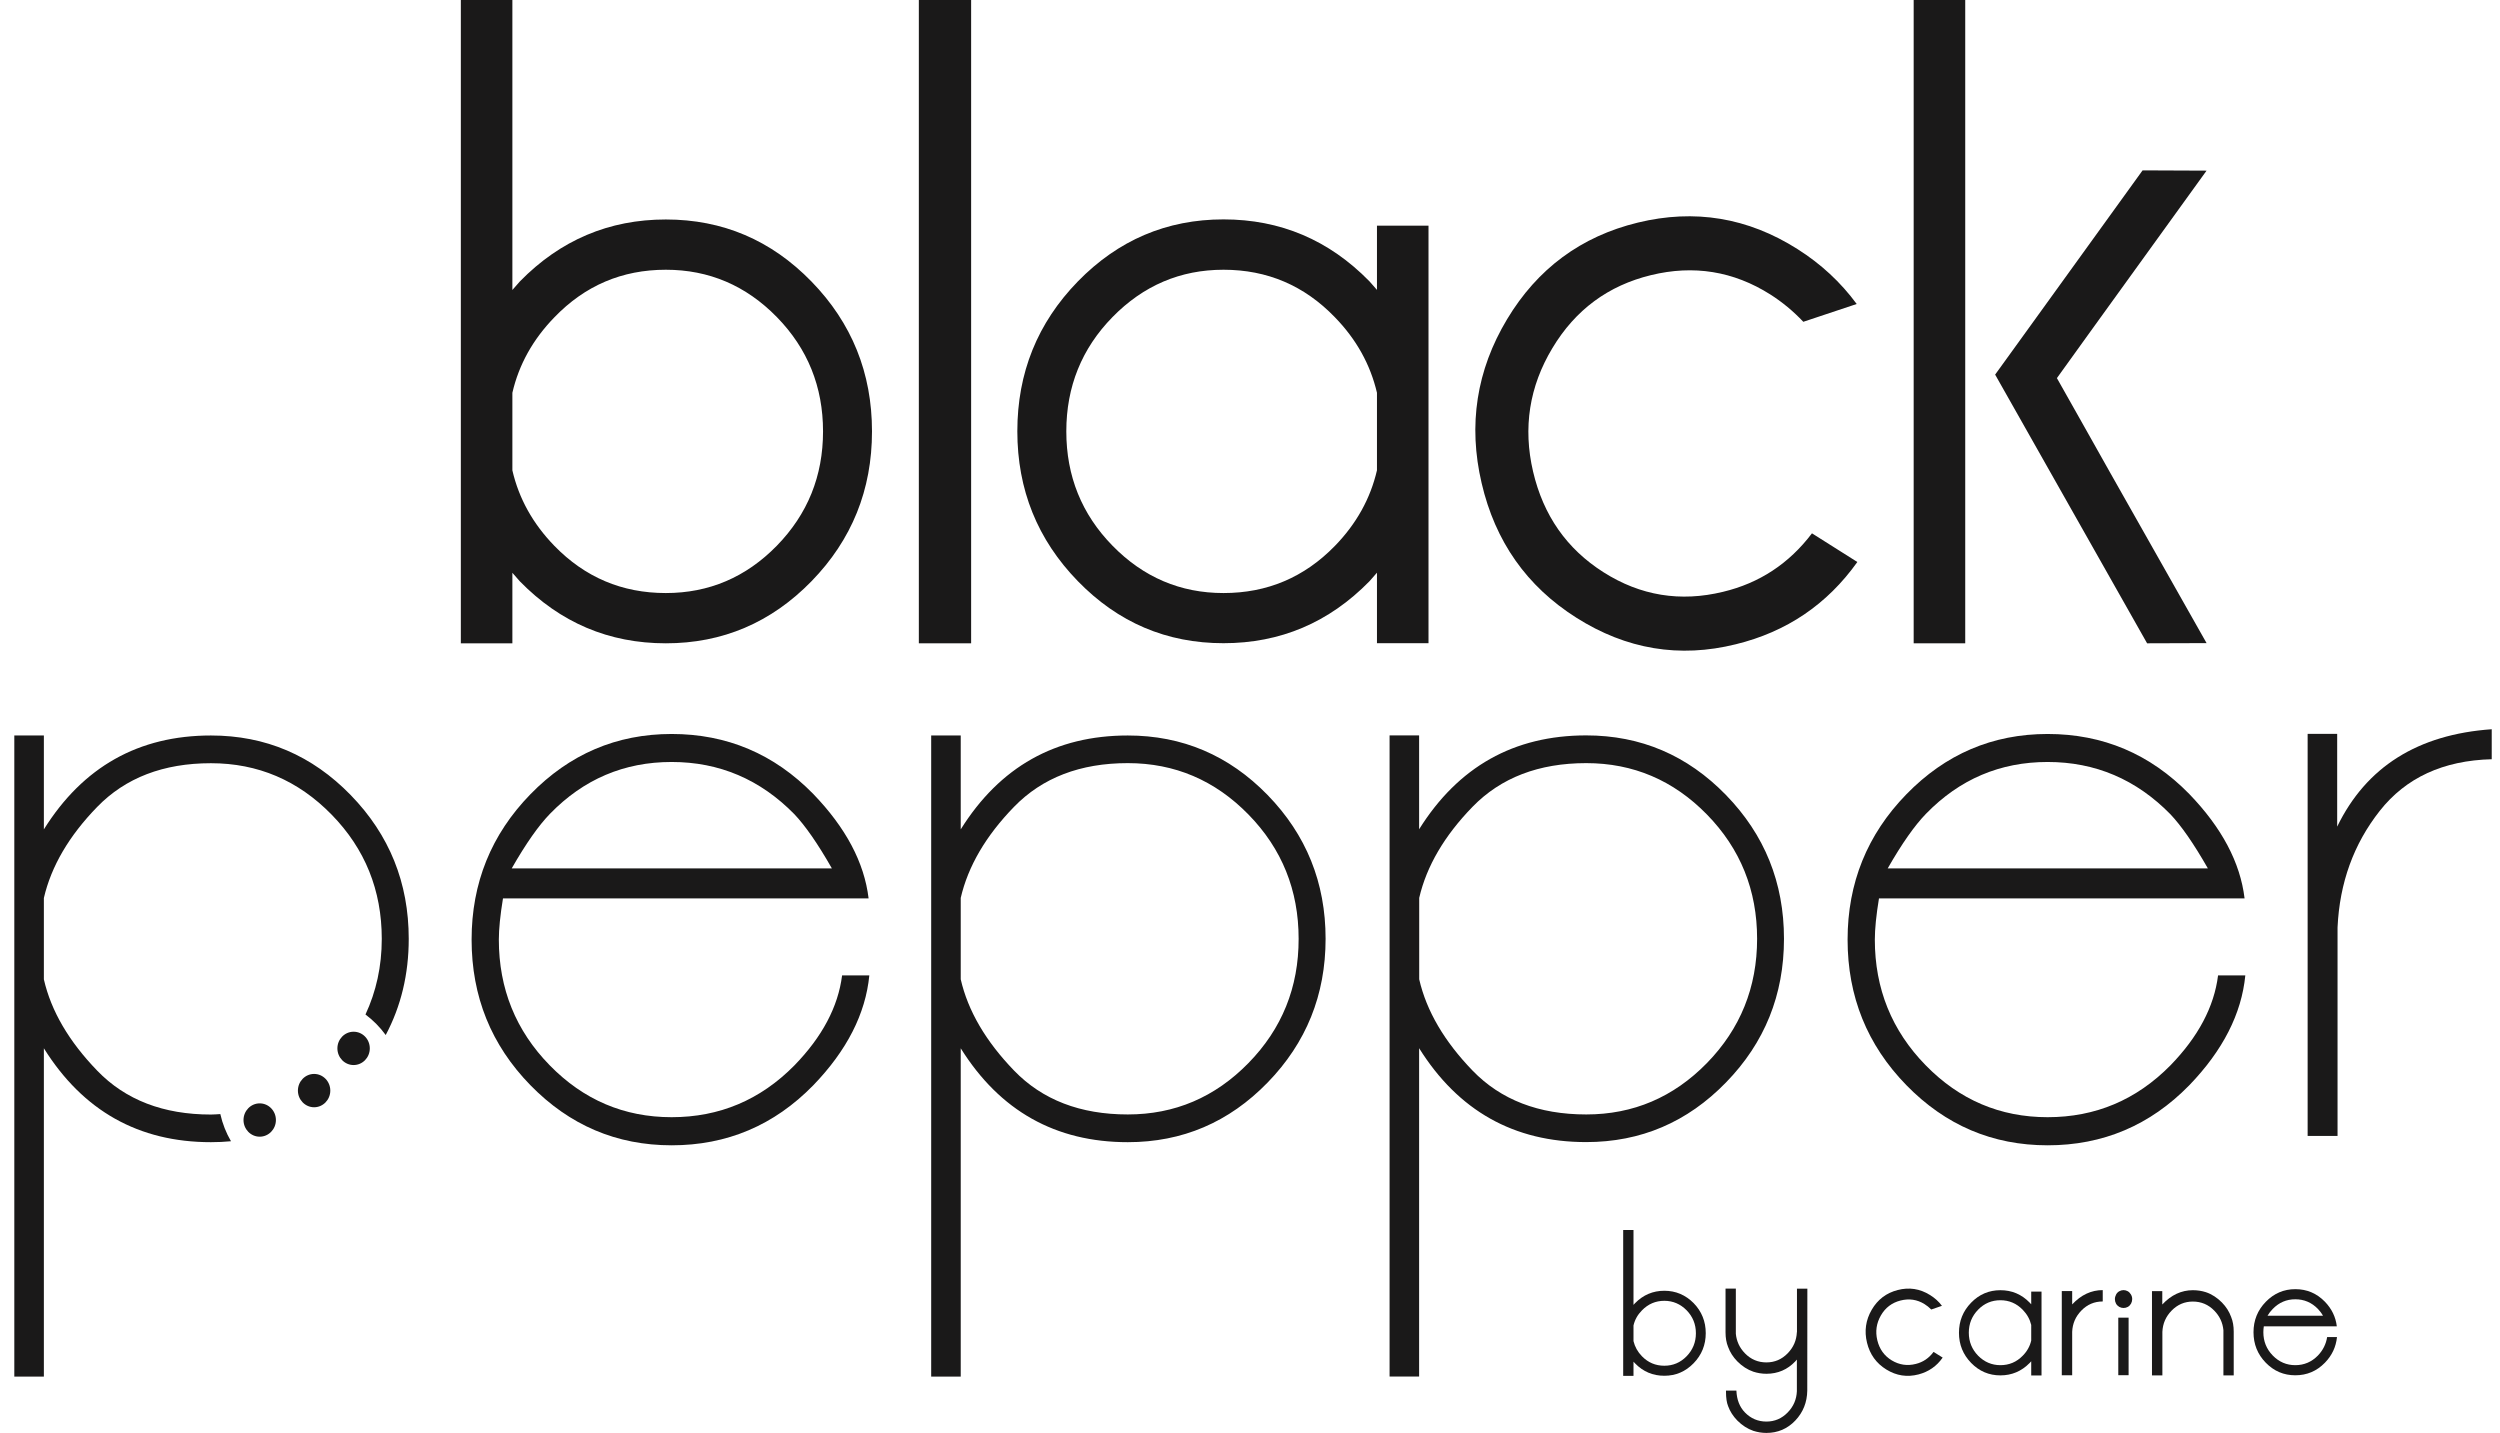
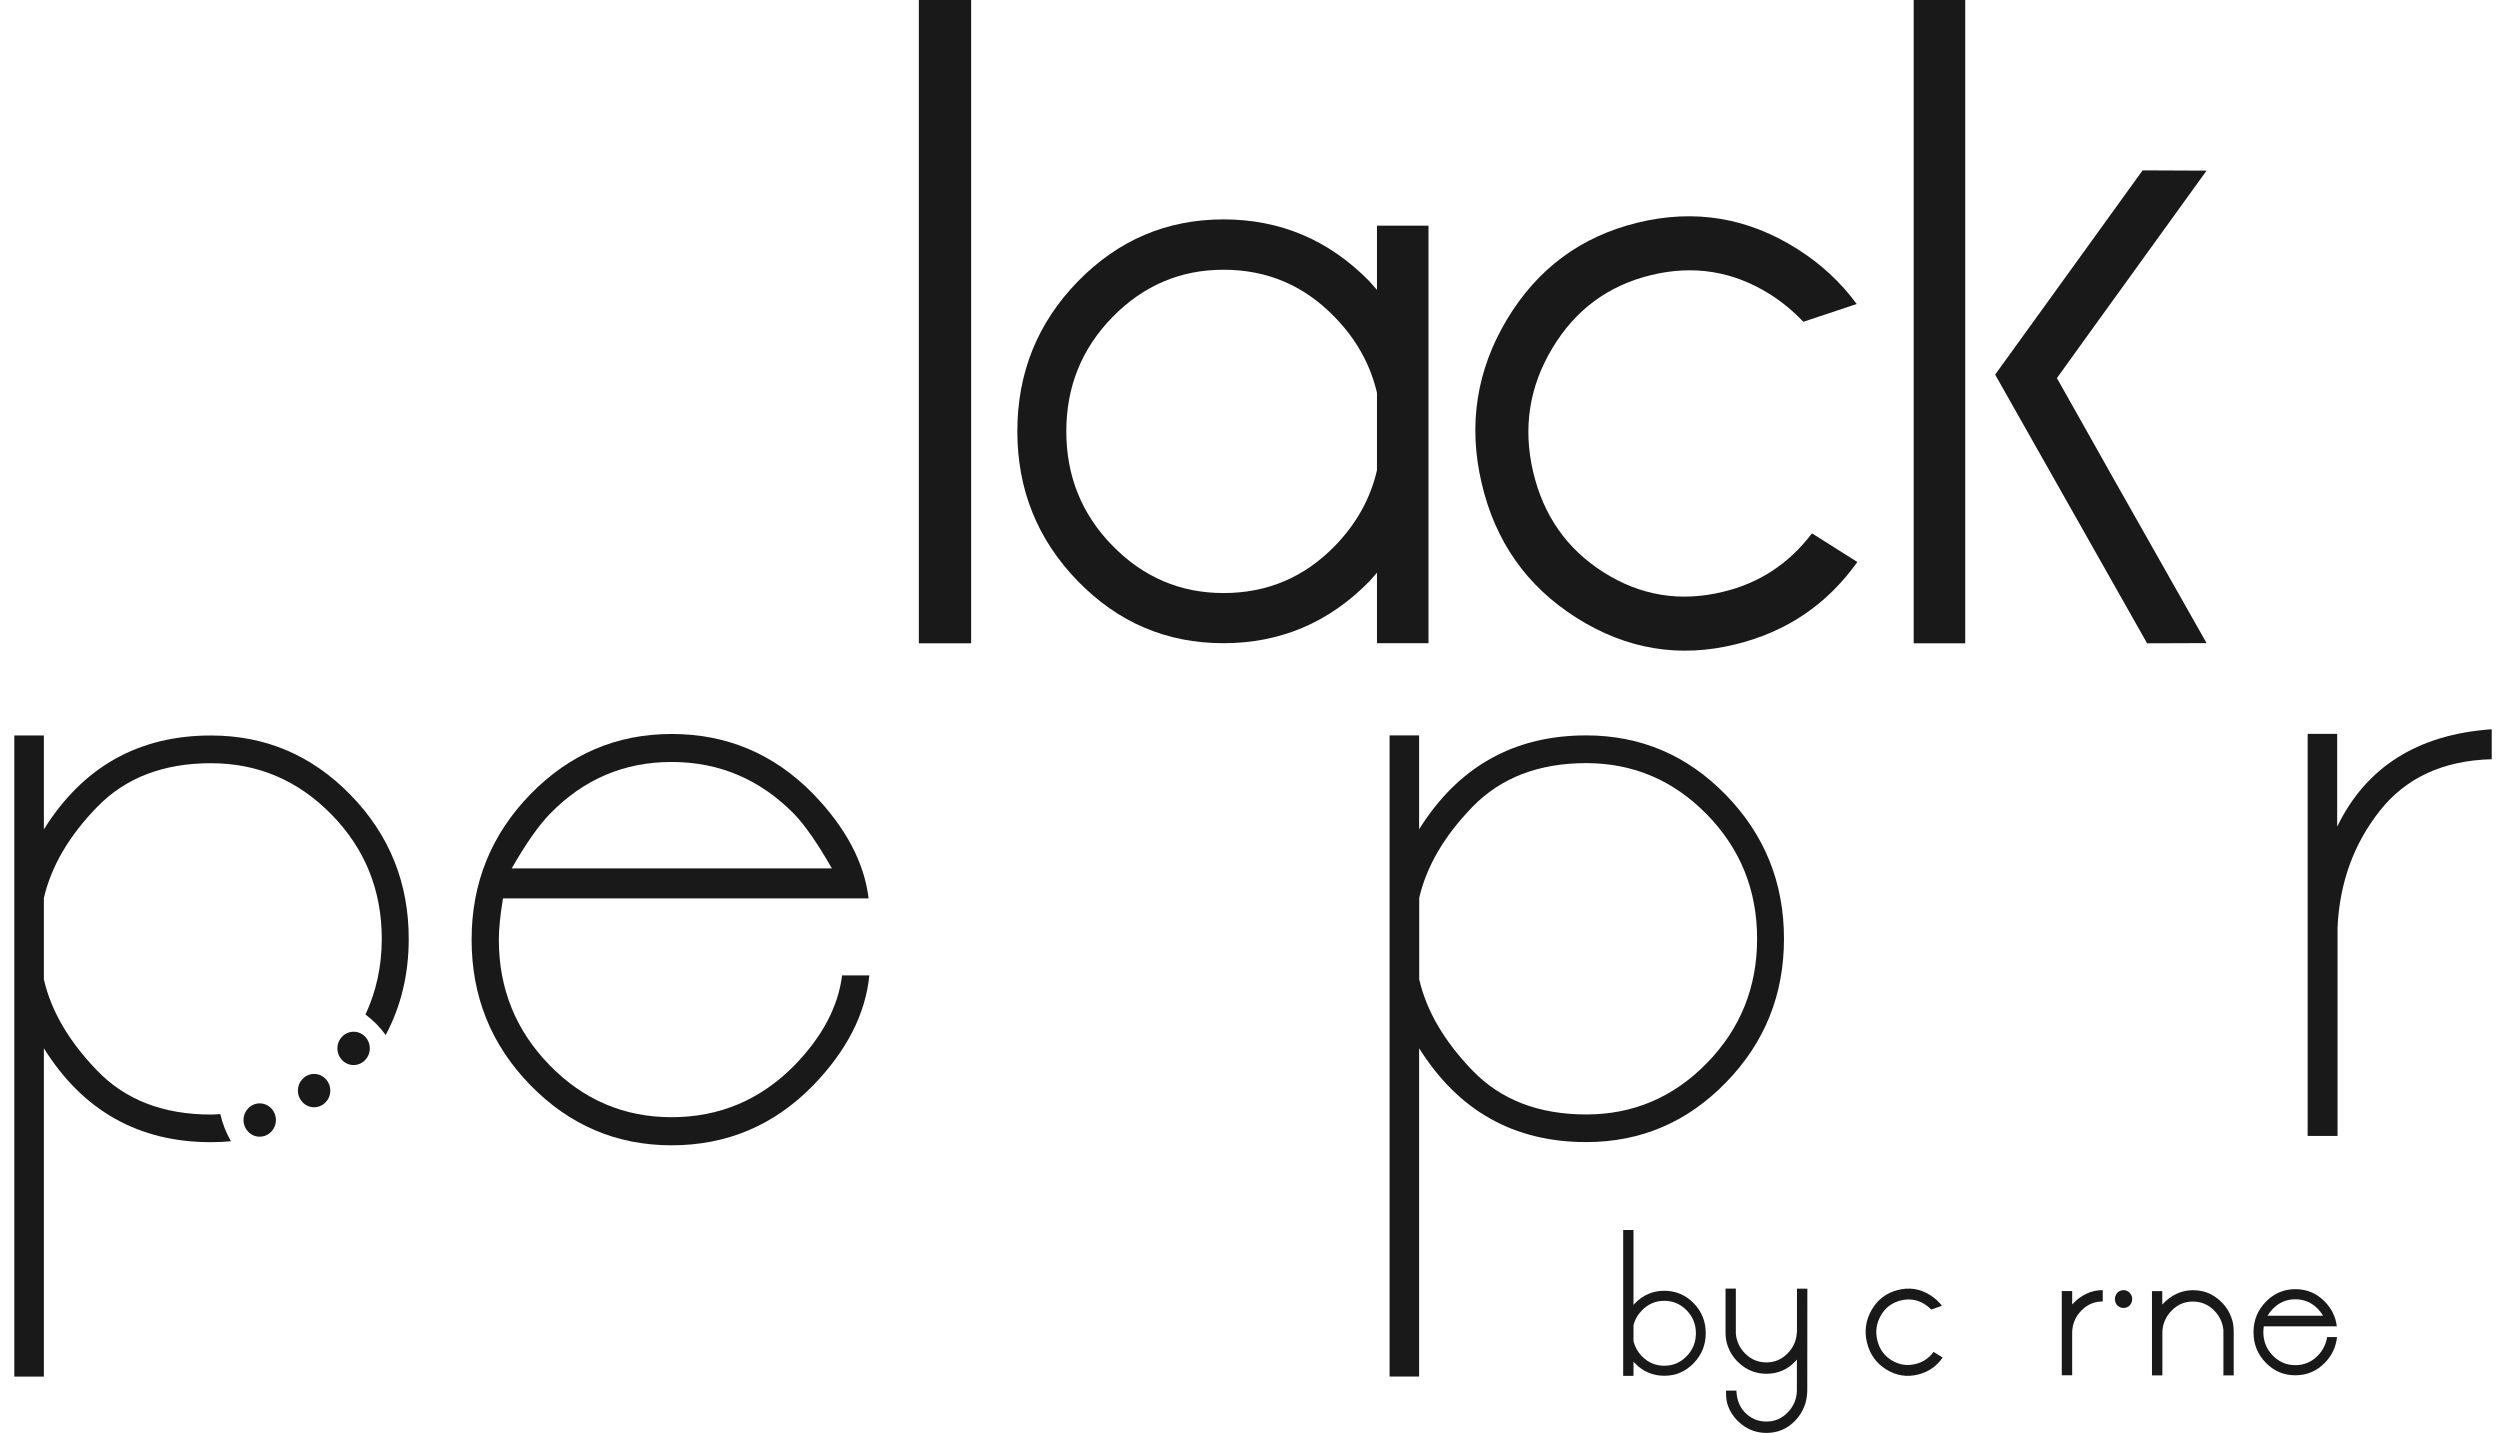
<svg xmlns="http://www.w3.org/2000/svg" width="164" height="94" viewBox="0 0 164 94" fill="none">
  <path d="M125.676 89.474C125.114 89.617 124.589 89.536 124.094 89.238C123.605 88.94 123.291 88.499 123.152 87.922C123.013 87.344 123.092 86.804 123.388 86.289C123.683 85.78 124.112 85.457 124.674 85.314C125.235 85.171 125.761 85.246 126.25 85.55C126.407 85.649 126.558 85.767 126.69 85.904L127.391 85.662C127.18 85.376 126.914 85.14 126.6 84.948C125.942 84.538 125.235 84.432 124.493 84.625C123.744 84.817 123.176 85.246 122.784 85.922C122.391 86.599 122.289 87.319 122.476 88.083C122.663 88.847 123.086 89.436 123.744 89.84C124.408 90.25 125.108 90.355 125.851 90.163C126.515 89.989 127.047 89.623 127.439 89.058L126.841 88.685C126.539 89.095 126.153 89.356 125.676 89.474Z" fill="#1A1919" />
-   <path d="M133.248 85.562C133.212 85.525 133.181 85.488 133.145 85.451C132.614 84.904 131.974 84.637 131.225 84.637C130.476 84.637 129.836 84.91 129.305 85.457C128.774 86.003 128.508 86.661 128.508 87.431C128.508 88.201 128.774 88.859 129.305 89.406C129.836 89.952 130.476 90.225 131.225 90.225C131.974 90.225 132.614 89.952 133.145 89.412C133.175 89.374 133.212 89.337 133.248 89.3V90.231H133.924V84.73H133.248V85.562ZM133.248 87.94C133.163 88.313 132.976 88.648 132.692 88.934C132.288 89.35 131.799 89.555 131.225 89.555C130.658 89.555 130.168 89.343 129.764 88.934C129.359 88.518 129.154 88.015 129.154 87.425C129.154 86.835 129.359 86.332 129.764 85.916C130.168 85.5 130.658 85.295 131.225 85.295C131.799 85.295 132.288 85.506 132.692 85.922C132.976 86.214 133.157 86.543 133.248 86.916V87.94Z" fill="#1A1919" />
  <path d="M135.929 84.693H135.253V90.219H135.935V87.363C135.959 86.823 136.158 86.363 136.539 85.972C136.925 85.575 137.39 85.376 137.94 85.376V84.631C137.191 84.631 136.521 84.941 135.935 85.569V84.693H135.929Z" fill="#1A1919" />
-   <path d="M139.636 86.438H138.96V90.213H139.636V86.438Z" fill="#1A1919" />
  <path d="M139.582 84.706C139.491 84.656 139.401 84.631 139.304 84.631C139.208 84.631 139.117 84.656 139.026 84.706C138.936 84.755 138.863 84.83 138.815 84.923C138.767 85.016 138.737 85.115 138.737 85.221C138.737 85.326 138.761 85.419 138.809 85.513C138.857 85.606 138.93 85.674 139.02 85.73C139.111 85.78 139.208 85.804 139.304 85.804C139.407 85.804 139.497 85.78 139.588 85.73C139.679 85.68 139.745 85.606 139.799 85.513C139.848 85.419 139.872 85.32 139.872 85.221C139.872 85.115 139.848 85.022 139.793 84.923C139.739 84.83 139.666 84.755 139.582 84.706Z" fill="#1A1919" />
  <path d="M145.759 85.444C145.445 85.128 145.095 84.898 144.708 84.768C144.437 84.681 144.153 84.637 143.851 84.637C143.102 84.637 142.432 84.948 141.846 85.575V84.699H141.17V90.225H141.852V87.369C141.876 86.829 142.076 86.369 142.456 85.978C142.843 85.581 143.307 85.382 143.851 85.382C144.4 85.382 144.871 85.581 145.258 85.978C145.608 86.338 145.807 86.761 145.856 87.257V90.225H146.532V87.357C146.532 86.996 146.478 86.674 146.363 86.394C146.236 86.04 146.037 85.73 145.759 85.444Z" fill="#1A1919" />
  <path d="M152.057 88.921C151.646 89.343 151.151 89.555 150.571 89.555C149.998 89.555 149.503 89.343 149.092 88.921C148.682 88.499 148.476 87.99 148.476 87.394C148.476 87.263 148.488 87.133 148.506 87.009H153.295C153.222 86.394 152.963 85.86 152.516 85.395C151.978 84.842 151.332 84.569 150.571 84.569C149.817 84.569 149.171 84.848 148.633 85.401C148.096 85.954 147.83 86.618 147.83 87.394C147.83 88.176 148.096 88.841 148.633 89.393C149.171 89.946 149.817 90.219 150.571 90.219C151.332 90.219 151.978 89.946 152.516 89.393C152.981 88.915 153.24 88.356 153.307 87.71H152.661C152.588 88.17 152.389 88.573 152.057 88.921ZM149.092 85.867C149.503 85.444 149.992 85.233 150.571 85.233C151.151 85.233 151.646 85.444 152.057 85.867C152.19 86.009 152.304 86.158 152.389 86.314H148.748C148.838 86.158 148.953 86.009 149.092 85.867Z" fill="#1A1919" />
  <path d="M109.18 84.674C108.431 84.674 107.791 84.948 107.26 85.488C107.223 85.525 107.193 85.562 107.157 85.6V80.689H106.481V90.256H107.157V89.325C107.187 89.362 107.223 89.399 107.26 89.437C107.791 89.983 108.431 90.25 109.18 90.25C109.928 90.25 110.568 89.977 111.1 89.43C111.631 88.884 111.897 88.226 111.897 87.456C111.897 86.686 111.631 86.028 111.1 85.482C110.568 84.948 109.928 84.674 109.18 84.674ZM110.641 88.971C110.236 89.387 109.747 89.592 109.18 89.592C108.606 89.592 108.117 89.387 107.712 88.971C107.429 88.679 107.247 88.35 107.157 87.978V86.953C107.241 86.581 107.429 86.245 107.712 85.96C108.117 85.544 108.606 85.333 109.18 85.333C109.747 85.333 110.236 85.544 110.641 85.954C111.046 86.369 111.251 86.872 111.251 87.462C111.251 88.052 111.046 88.555 110.641 88.971Z" fill="#1A1919" />
  <path d="M117.875 87.388C117.851 87.928 117.651 88.387 117.271 88.778C116.884 89.176 116.42 89.374 115.876 89.374C115.327 89.374 114.856 89.176 114.469 88.778C114.119 88.418 113.92 87.996 113.871 87.499V84.532H113.195V87.4C113.195 87.76 113.249 88.083 113.364 88.362C113.491 88.71 113.69 89.021 113.968 89.306C114.282 89.623 114.638 89.853 115.019 89.983C115.29 90.07 115.574 90.12 115.876 90.12C116.625 90.12 117.259 89.846 117.772 89.306C117.808 89.269 117.845 89.232 117.875 89.188V91.268C117.851 91.808 117.651 92.268 117.271 92.659C116.884 93.056 116.42 93.255 115.876 93.255C115.327 93.255 114.856 93.056 114.469 92.659C114.119 92.299 113.932 91.821 113.908 91.225H113.225V91.305C113.225 91.709 113.274 92.019 113.364 92.243C113.491 92.591 113.69 92.901 113.968 93.187C114.282 93.503 114.638 93.733 115.019 93.863C115.29 93.95 115.574 94 115.876 94C116.625 94 117.259 93.727 117.772 93.187C118.285 92.647 118.545 91.988 118.557 91.225L118.563 84.538H117.881V87.388H117.875Z" fill="#1A1919" />
  <path d="M13.837 48.248C9.097 48.248 5.444 50.303 2.878 54.407V48.248H0.939V90.306H2.878V68.768C5.444 72.872 9.097 74.927 13.837 74.927C14.284 74.927 14.725 74.908 15.153 74.865C14.833 74.318 14.598 73.722 14.453 73.083C14.248 73.095 14.048 73.114 13.837 73.114C10.721 73.114 8.233 72.158 6.38 70.239C4.526 68.321 3.355 66.328 2.878 64.248V58.908C3.361 56.828 4.526 54.835 6.38 52.929C8.233 51.023 10.721 50.067 13.837 50.067C16.916 50.067 19.555 51.191 21.753 53.438C23.951 55.686 25.044 58.405 25.044 61.59C25.044 63.397 24.675 65.049 23.975 66.551C24.482 66.93 24.929 67.383 25.303 67.898C26.306 66.011 26.813 63.906 26.813 61.59C26.813 57.909 25.545 54.767 23.009 52.159C20.473 49.552 17.418 48.248 13.837 48.248Z" fill="#1A1919" />
  <path d="M52.113 69.891C49.879 72.158 47.192 73.288 44.058 73.288C40.942 73.288 38.273 72.151 36.057 69.879C33.835 67.607 32.724 64.856 32.724 61.64C32.724 60.939 32.815 60.038 32.996 58.933H56.98C56.696 56.58 55.488 54.301 53.351 52.085C50.785 49.459 47.687 48.149 44.058 48.149C40.447 48.149 37.356 49.471 34.789 52.11C32.223 54.748 30.937 57.927 30.937 61.64C30.937 65.372 32.223 68.55 34.789 71.183C37.356 73.816 40.447 75.132 44.058 75.132C47.687 75.132 50.785 73.822 53.351 71.195C55.555 68.911 56.78 66.508 57.028 63.987H55.241C54.981 66.048 53.936 68.016 52.113 69.891ZM36.081 53.383C38.285 51.116 40.942 49.986 44.058 49.986C47.192 49.986 49.873 51.129 52.113 53.414C52.825 54.165 53.647 55.344 54.57 56.965H33.57C34.499 55.338 35.339 54.146 36.081 53.383Z" fill="#1A1919" />
-   <path d="M73.983 48.248C69.243 48.248 65.59 50.303 63.024 54.407V48.248H61.086V90.306H63.024V68.768C65.59 72.872 69.243 74.927 73.983 74.927C77.564 74.927 80.619 73.623 83.155 71.015C85.691 68.408 86.959 65.266 86.959 61.584C86.959 57.903 85.691 54.761 83.155 52.153C80.619 49.552 77.564 48.248 73.983 48.248ZM81.899 69.736C79.701 71.984 77.063 73.108 73.983 73.108C70.868 73.108 68.38 72.151 66.526 70.233C64.672 68.314 63.501 66.322 63.024 64.242V58.902C63.507 56.822 64.672 54.829 66.526 52.923C68.38 51.017 70.868 50.061 73.983 50.061C77.063 50.061 79.701 51.185 81.899 53.432C84.097 55.68 85.19 58.399 85.19 61.584C85.196 64.769 84.097 67.489 81.899 69.736Z" fill="#1A1919" />
  <path d="M117.029 61.584C117.029 57.903 115.761 54.761 113.225 52.153C110.689 49.546 107.634 48.242 104.053 48.242C99.313 48.242 95.66 50.297 93.094 54.401V48.242H91.156V90.3H93.094V68.761C95.66 72.865 99.313 74.921 104.053 74.921C107.634 74.921 110.689 73.617 113.225 71.009C115.761 68.408 117.029 65.266 117.029 61.584ZM104.059 73.108C100.944 73.108 98.456 72.151 96.602 70.233C94.749 68.314 93.577 66.322 93.1 64.242V58.902C93.583 56.822 94.749 54.829 96.602 52.923C98.456 51.017 100.944 50.061 104.059 50.061C107.139 50.061 109.778 51.185 111.975 53.432C114.173 55.68 115.266 58.399 115.266 61.584C115.266 64.769 114.167 67.489 111.975 69.736C109.778 71.984 107.139 73.108 104.059 73.108Z" fill="#1A1919" />
-   <path d="M142.378 69.891C140.143 72.158 137.457 73.288 134.323 73.288C131.207 73.288 128.538 72.151 126.322 69.879C124.1 67.607 122.989 64.856 122.989 61.64C122.989 60.939 123.08 60.038 123.261 58.933H147.244C146.961 56.58 145.753 54.301 143.615 52.085C141.049 49.459 137.952 48.149 134.323 48.149C130.712 48.149 127.62 49.471 125.054 52.11C122.488 54.748 121.202 57.927 121.202 61.64C121.202 65.372 122.488 68.55 125.054 71.183C127.62 73.816 130.712 75.132 134.323 75.132C137.952 75.132 141.049 73.822 143.615 71.195C145.819 68.911 147.045 66.508 147.293 63.987H145.505C145.246 66.048 144.201 68.016 142.378 69.891ZM126.346 53.383C128.55 51.116 131.207 49.986 134.323 49.986C137.457 49.986 140.137 51.129 142.378 53.414C143.09 54.165 143.911 55.344 144.835 56.965H123.834C124.764 55.338 125.604 54.146 126.346 53.383Z" fill="#1A1919" />
  <path d="M153.319 54.227V48.142H151.381V74.517H153.343V60.845C153.476 57.915 154.4 55.363 156.114 53.19C157.829 51.017 160.275 49.887 163.457 49.806V47.838C158.602 48.18 155.221 50.309 153.319 54.227Z" fill="#1A1919" />
  <path d="M17.037 72.381C16.451 72.381 15.974 72.872 15.974 73.474C15.974 74.076 16.451 74.567 17.037 74.567C17.623 74.567 18.1 74.076 18.1 73.474C18.1 72.872 17.623 72.381 17.037 72.381Z" fill="#1A1919" />
  <path d="M20.606 70.45C20.02 70.45 19.543 70.941 19.543 71.543C19.543 72.145 20.02 72.636 20.606 72.636C21.191 72.636 21.668 72.145 21.668 71.543C21.668 70.941 21.191 70.45 20.606 70.45Z" fill="#1A1919" />
  <path d="M23.196 67.681C22.61 67.681 22.133 68.172 22.133 68.774C22.133 69.376 22.61 69.867 23.196 69.867C23.782 69.867 24.259 69.376 24.259 68.774C24.259 68.172 23.788 67.681 23.196 67.681Z" fill="#1A1919" />
-   <path d="M43.678 14.398C39.952 14.398 36.758 15.752 34.107 18.459C33.944 18.645 33.775 18.831 33.612 19.023V0H30.231V42.201H33.612V37.575C33.775 37.761 33.944 37.948 34.107 38.14C36.758 40.847 39.946 42.201 43.678 42.201C47.403 42.201 50.591 40.841 53.236 38.128C55.881 35.408 57.203 32.136 57.203 28.299C57.203 24.469 55.881 21.19 53.236 18.471C50.591 15.752 47.403 14.398 43.678 14.398ZM50.96 35.8C48.937 37.867 46.51 38.904 43.678 38.904C40.809 38.904 38.376 37.873 36.371 35.812C34.965 34.365 34.041 32.714 33.612 30.857V25.766C34.041 23.91 34.965 22.258 36.371 20.812C38.376 18.732 40.809 17.695 43.678 17.695C46.51 17.695 48.937 18.732 50.96 20.799C52.982 22.867 53.991 25.369 53.991 28.299C53.991 31.23 52.982 33.726 50.96 35.8Z" fill="#1A1919" />
  <path d="M63.706 38.475V26.176V0H60.276V26.114V38.413V42.201H63.706V38.475Z" fill="#1A1919" />
  <path d="M93.71 42.201V14.802H90.329V19.017C90.165 18.831 89.996 18.645 89.833 18.452C87.183 15.745 83.995 14.392 80.263 14.392C76.537 14.392 73.349 15.752 70.704 18.465C68.06 21.184 66.737 24.456 66.737 28.293C66.737 32.124 68.06 35.402 70.704 38.121C73.349 40.841 76.531 42.194 80.263 42.194C83.988 42.194 87.183 40.841 89.833 38.134C89.996 37.948 90.165 37.761 90.329 37.569V42.194H93.71V42.201ZM87.569 35.812C85.564 37.873 83.131 38.904 80.263 38.904C77.431 38.904 75.004 37.867 72.981 35.799C70.958 33.732 69.95 31.23 69.95 28.299C69.95 25.369 70.958 22.867 72.981 20.799C75.004 18.732 77.431 17.695 80.263 17.695C83.131 17.695 85.564 18.732 87.569 20.812C88.976 22.258 89.894 23.91 90.329 25.766V30.851C89.9 32.708 88.976 34.365 87.569 35.812Z" fill="#1A1919" />
  <path d="M128.919 35.222V0H125.537V42.201H128.919V35.222Z" fill="#1A1919" />
  <path d="M140.85 42.201L144.751 42.188L138.429 31.012L136.708 27.952L134.933 24.804L135.21 24.419L137.257 21.575L144.751 11.194L140.554 11.176L132.644 22.134L130.881 24.574L132.735 27.852L140.85 42.201Z" fill="#1A1919" />
  <path d="M118.865 34.986C117.361 36.973 115.417 38.252 113.032 38.823C110.23 39.506 107.61 39.078 105.188 37.538C102.779 36.011 101.24 33.806 100.569 30.932C99.899 28.057 100.322 25.356 101.837 22.836C103.341 20.327 105.496 18.732 108.304 18.049C111.106 17.366 113.714 17.788 116.13 19.315C116.921 19.818 117.639 20.414 118.297 21.11L121.8 19.942C120.749 18.514 119.457 17.316 117.917 16.341C114.662 14.274 111.166 13.696 107.441 14.603C103.715 15.509 100.853 17.627 98.861 20.948C96.862 24.282 96.3 27.865 97.194 31.689C98.082 35.514 100.153 38.463 103.413 40.524C106.686 42.598 110.17 43.182 113.871 42.263C117.198 41.449 119.855 39.655 121.842 36.867L118.865 34.986Z" fill="#1A1919" />
</svg>